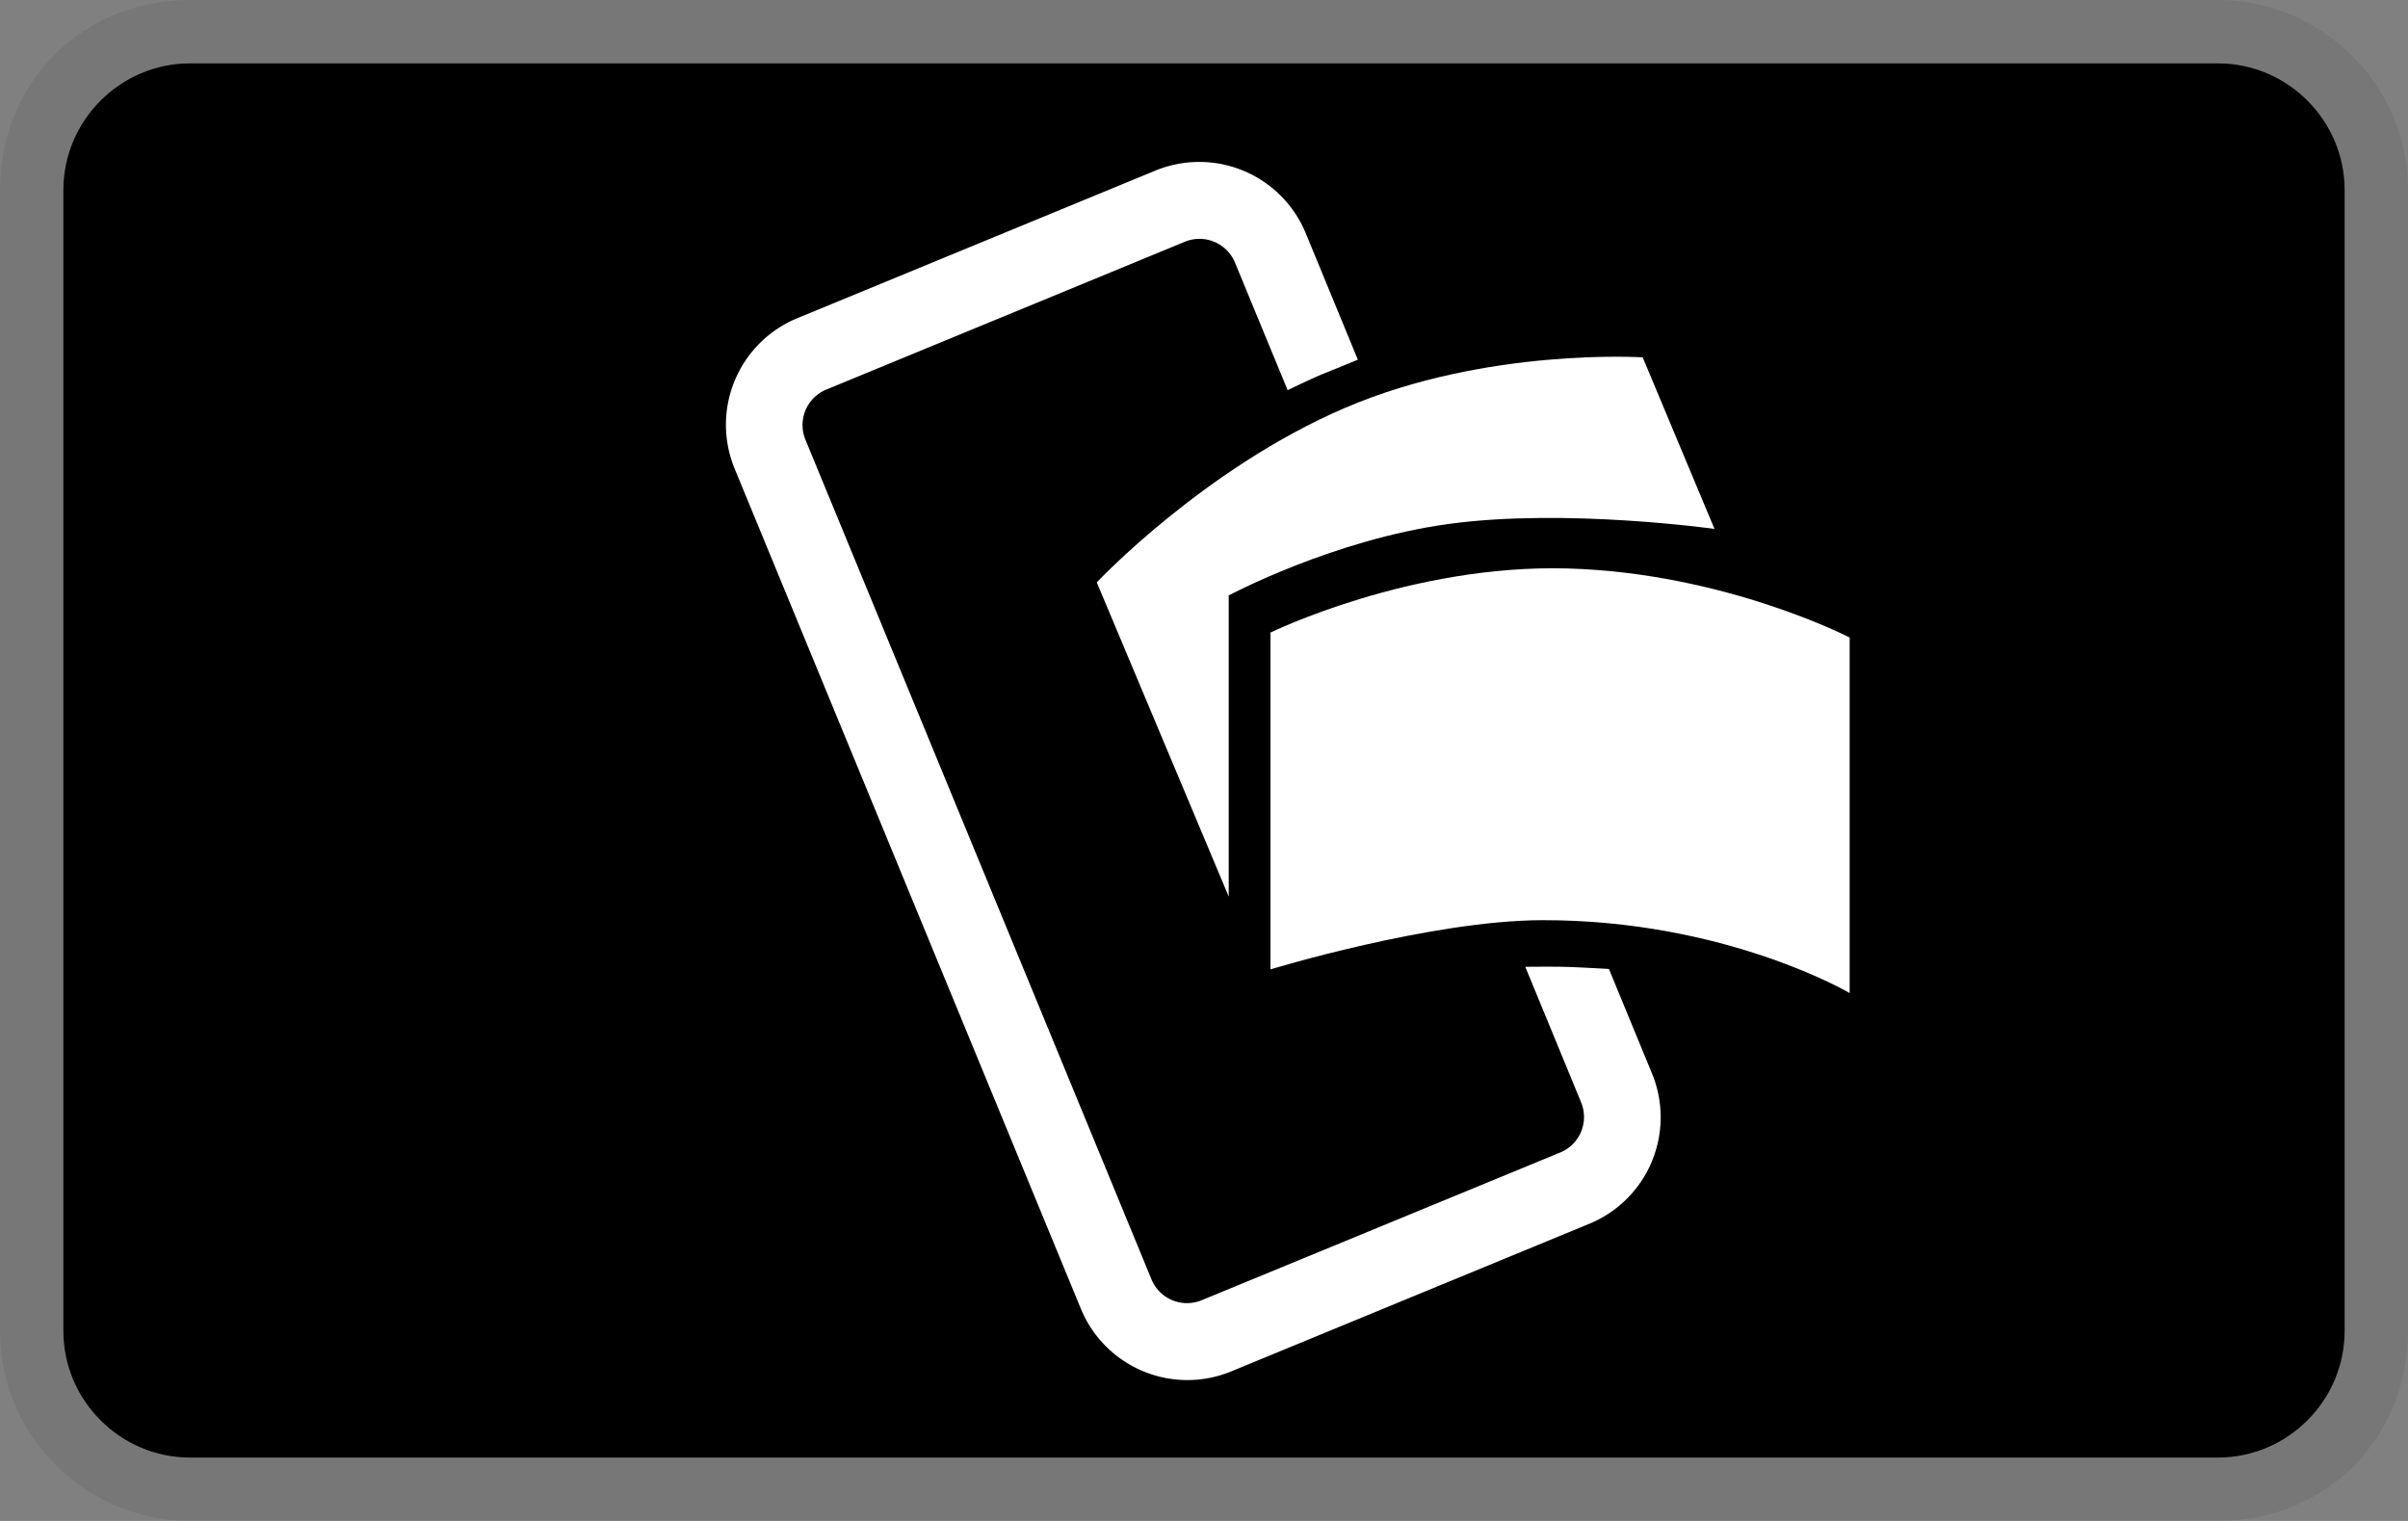
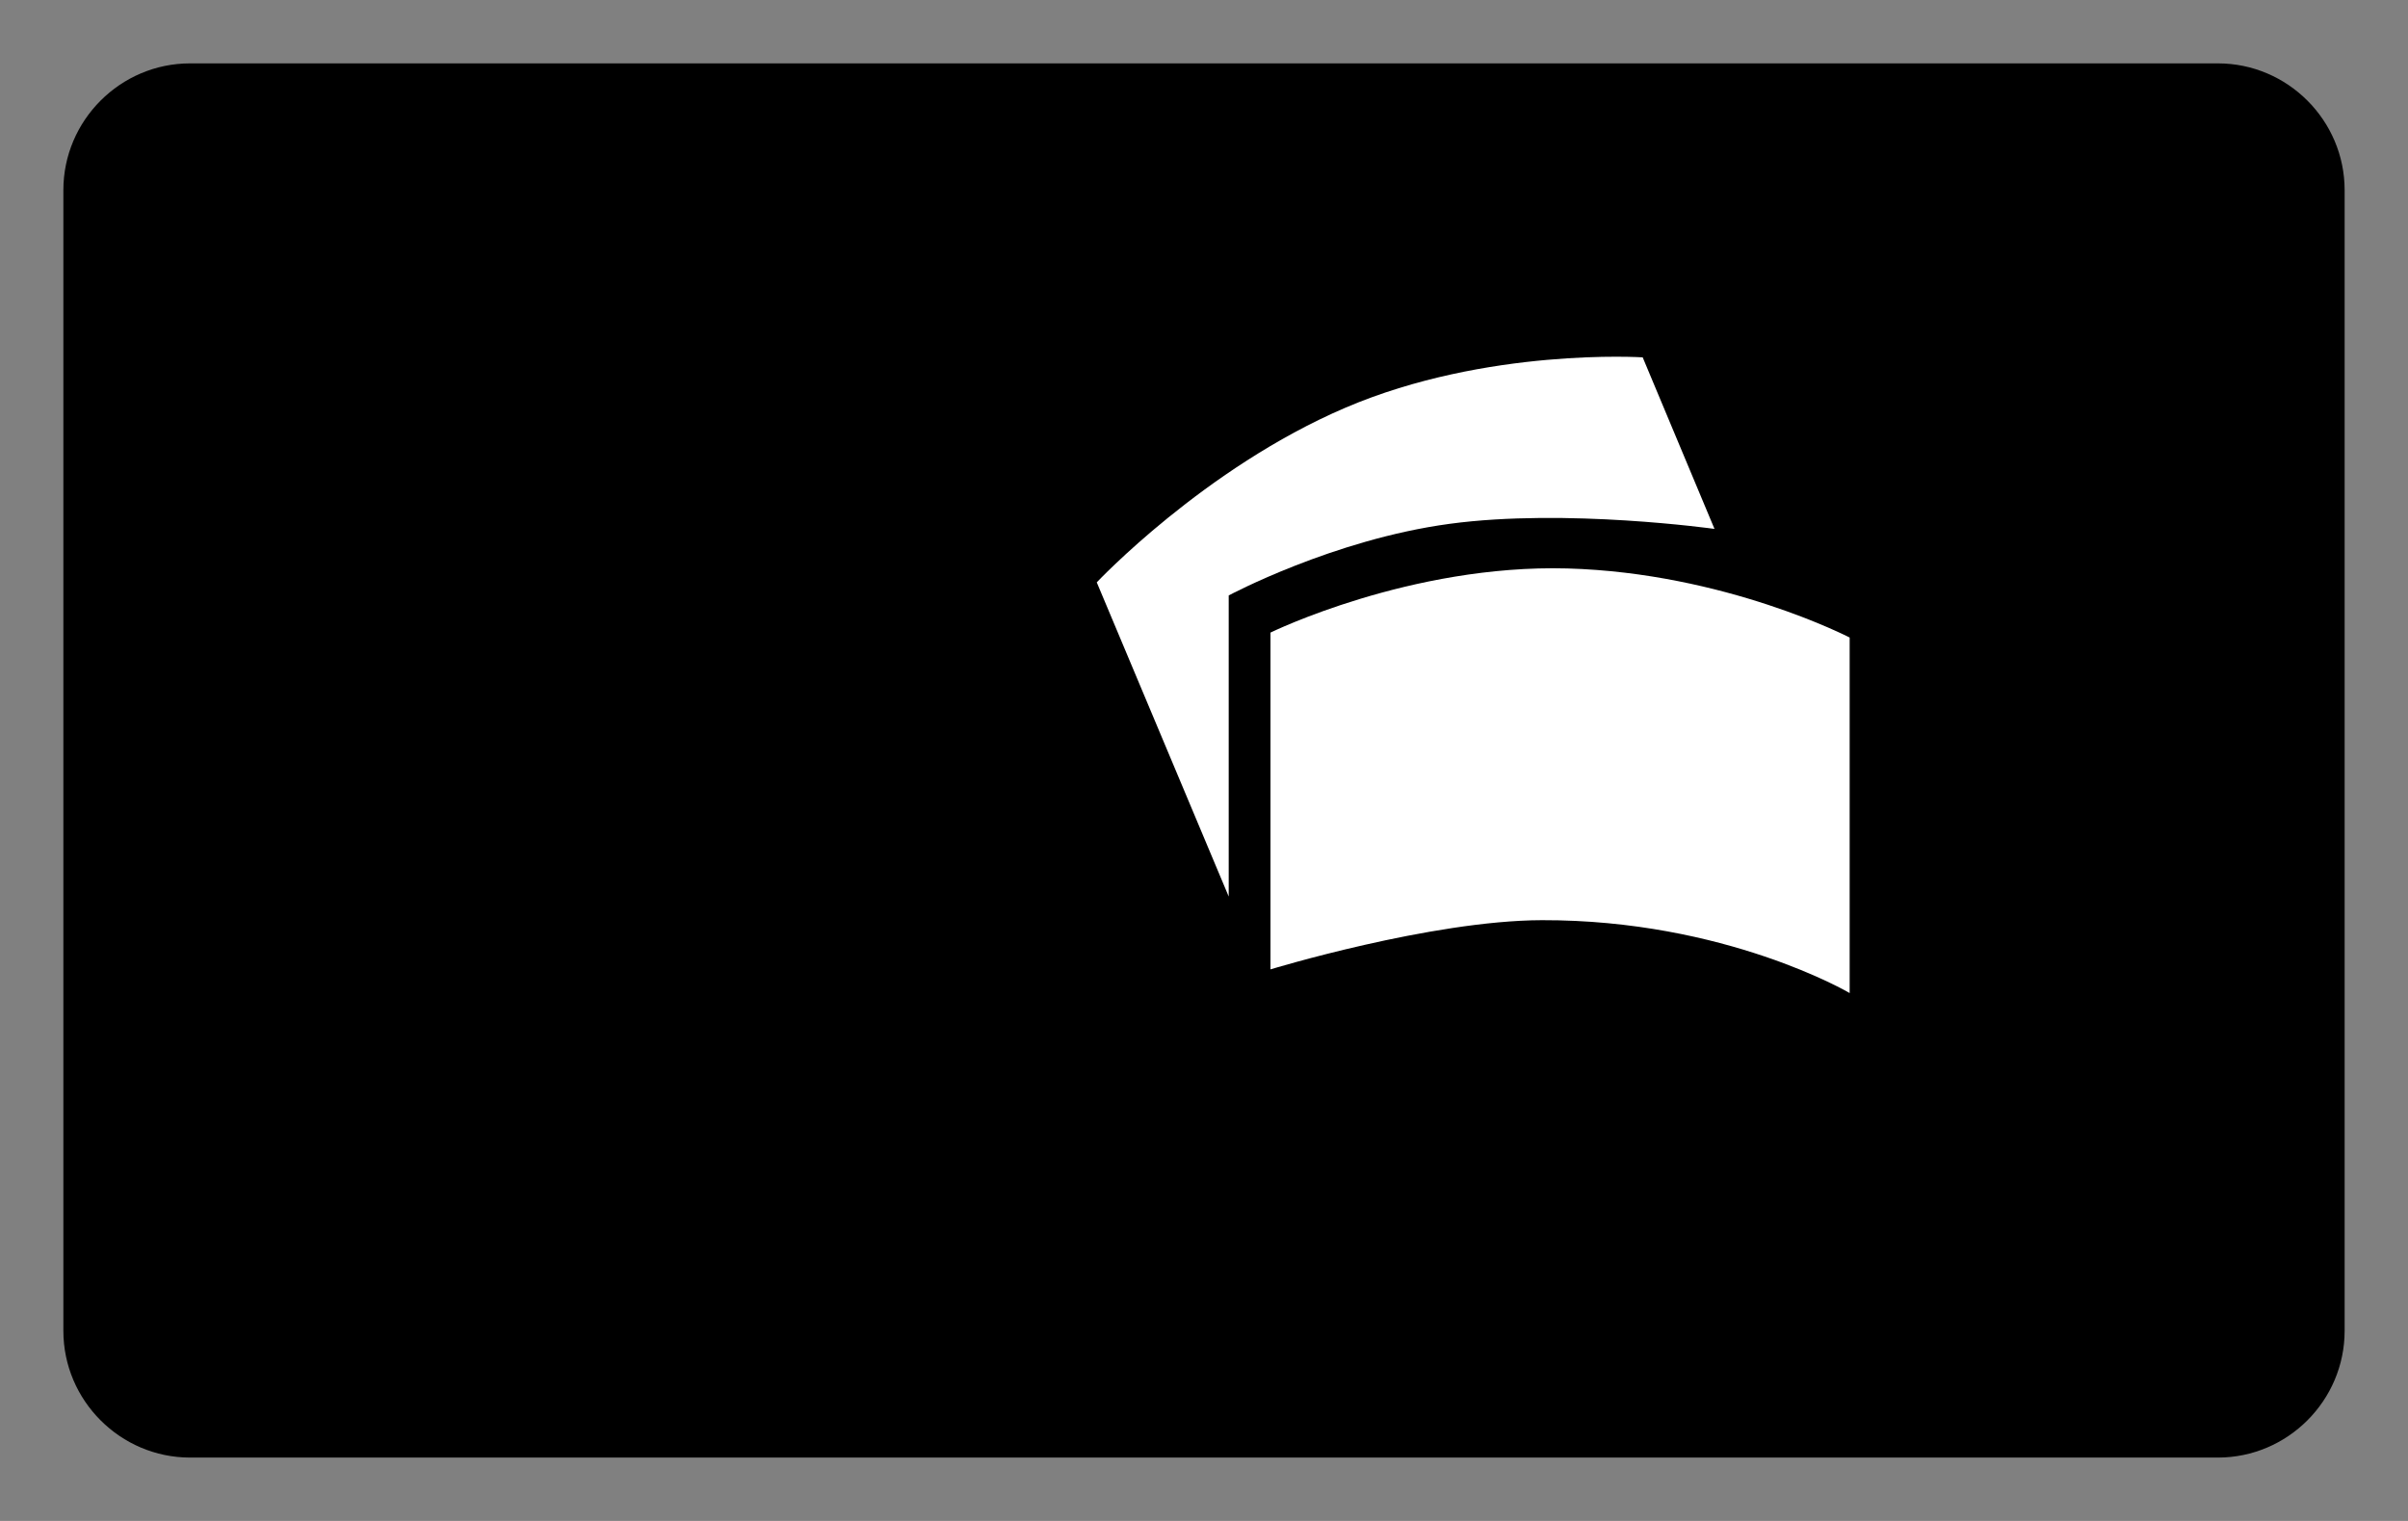
<svg xmlns="http://www.w3.org/2000/svg" aria-labelledby="pi-mobilepay" role="img" height="24" width="38" viewBox="0 0 38 24">
  <rect x="0" y="0" width="38" height="24" fill="#808080" stroke="none" />
  <title id="pi-mobilepay">MobilePay</title>
-   <path d="M35 0H3C1.3 0 0 1.3 0 3v18c0 1.7 1.4 3 3 3h32c1.7 0 3-1.3 3-3V3c0-1.7-1.4-3-3-3z" opacity=".07" fill="#000" />
  <path d="M35 1c1.1 0 2 .9 2 2v18c0 1.1-.9 2-2 2H3c-1.1 0-2-.9-2-2V3c0-1.1.9-2 2-2h32" fill="#000" />
  <path fill="#fff" d="M20.05 15.296s2.53-.771 4.282-.776c2.896-.007 4.857 1.15 4.857 1.15V10.06s-1.97-1.02-4.453-1.09c-2.481-.068-4.687 1.012-4.687 1.012v5.313z" clip-rule="evenodd" fill-rule="evenodd" />
  <path fill="#fff" d="M17.308 9.19l2.082 4.957V9.396s1.646-.882 3.485-1.13c1.84-.249 4.181.08 4.181.08l-1.133-2.707s-2.461-.159-4.69.794c-2.228.952-3.925 2.756-3.925 2.756z" clip-rule="evenodd" fill-rule="evenodd" />
-   <path fill="#fff" d="M21.428 5.676l-.82-1.99a1.818 1.818 0 00-2.37-.996l-5.663 2.334a1.818 1.818 0 00-.98 2.376l5.46 13.247a1.818 1.818 0 002.37.995l5.662-2.334a1.817 1.817 0 00.98-2.376l-.677-1.642s-.462-.027-.676-.033c-.226-.006-.644-.001-.644-.001l.88 2.136a.606.606 0 01-.326.793l-5.663 2.333a.606.606 0 01-.79-.331L12.711 6.94a.606.606 0 01.327-.792L18.7 3.814a.606.606 0 01.79.332l.83 2.011s.383-.187.59-.27c.206-.082.518-.211.518-.211z" />
</svg>